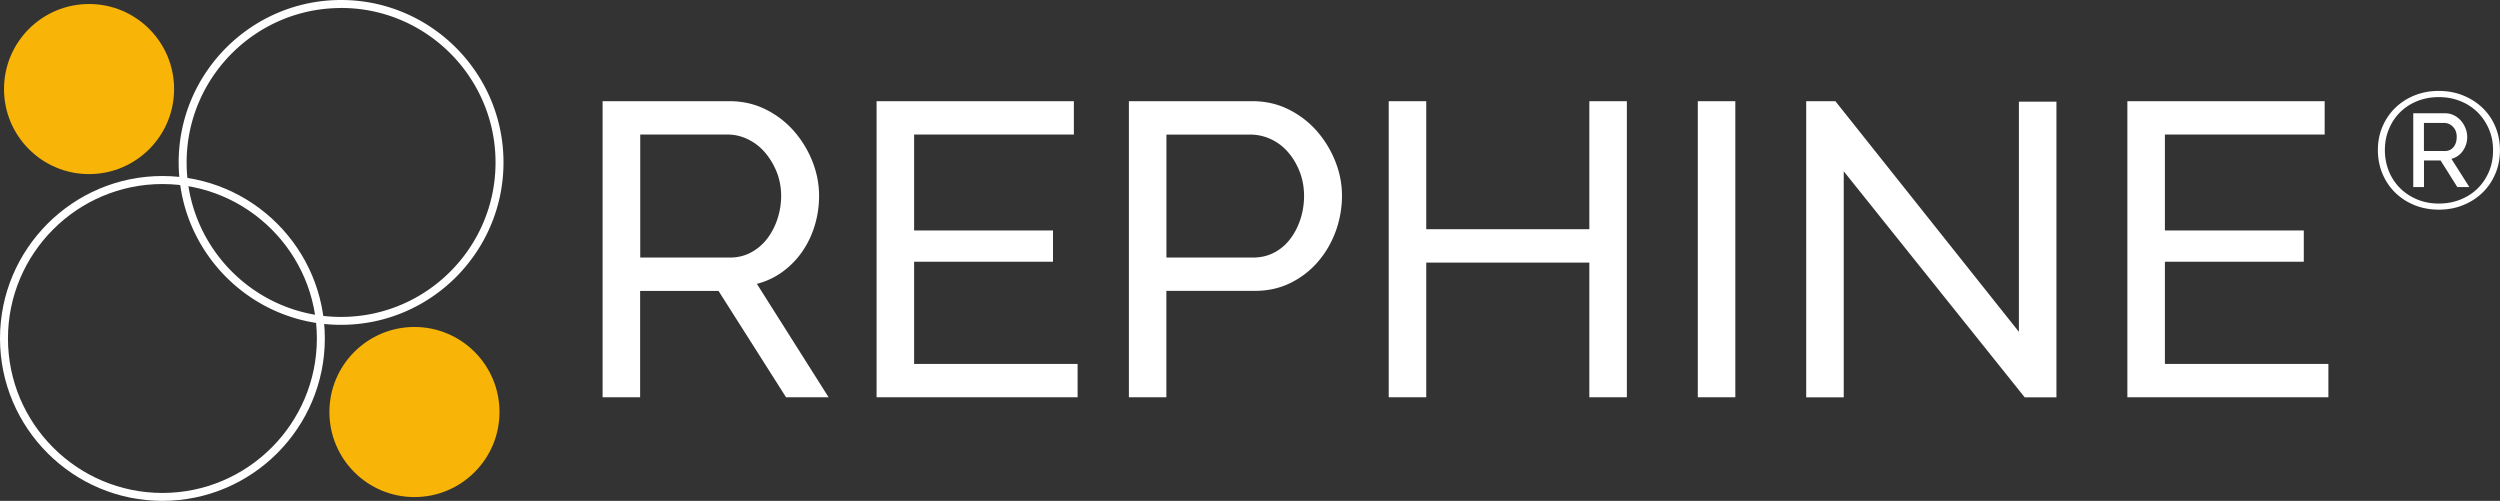
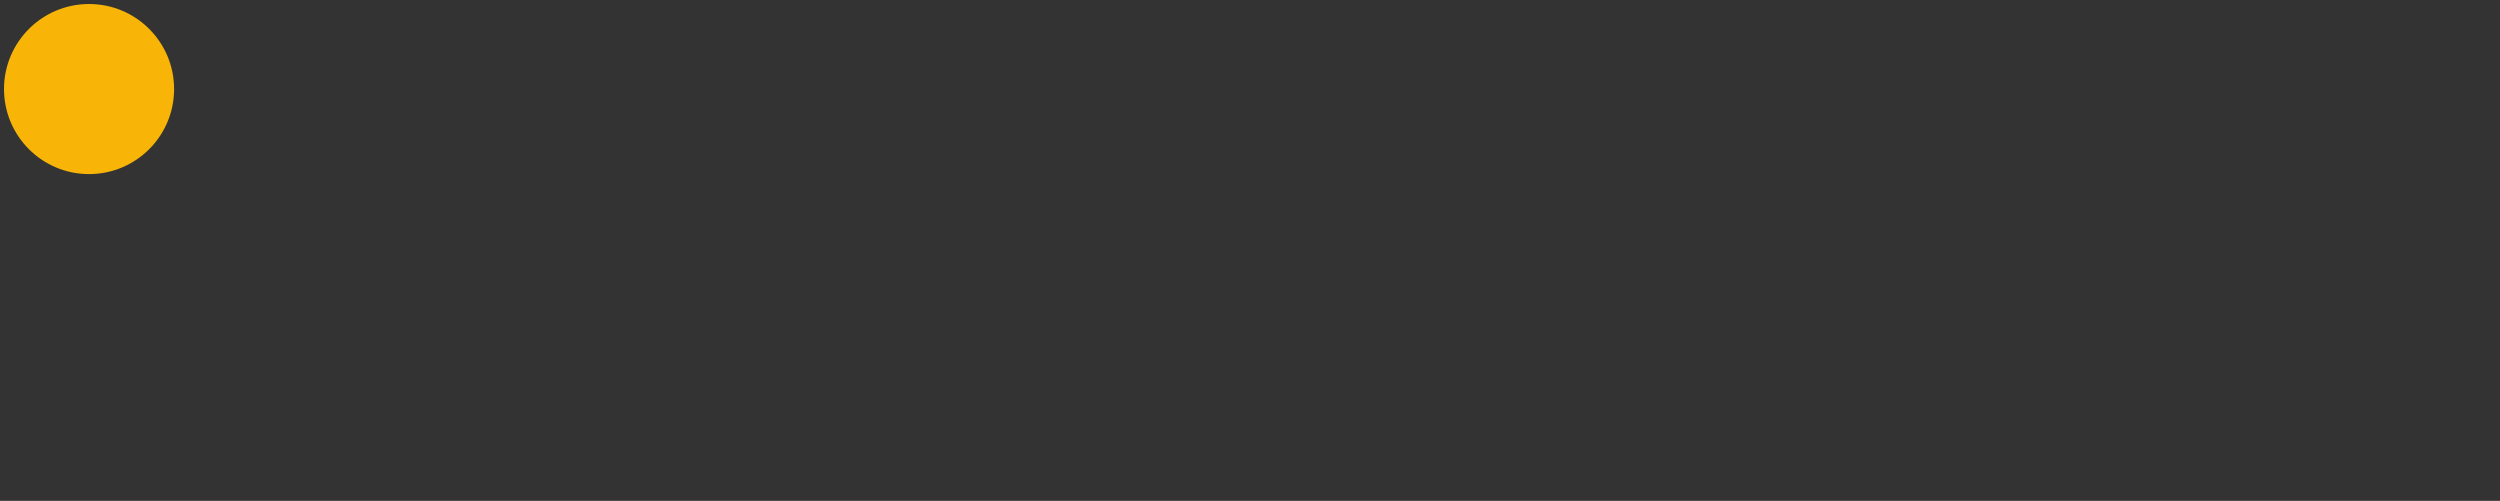
<svg xmlns="http://www.w3.org/2000/svg" id="a" viewBox="0 0 443 88.75">
  <rect x="0" y="0" width="443" height="88.75" fill="#333333" stroke="none" />
-   <path d="M106.78 70.4V17.93h22.47c2.32 0 4.45.48 6.39 1.44 1.95.96 3.62 2.24 5.03 3.84 1.4 1.6 2.5 3.4 3.29 5.39.79 2 1.18 4.03 1.18 6.1 0 1.82-.26 3.59-.78 5.29a16.46 16.46 0 01-2.22 4.62c-.96 1.38-2.12 2.56-3.47 3.55-1.36.99-2.87 1.7-4.55 2.14l12.71 20.1h-7.54l-11.97-18.85h-13.89V70.4h-6.65zm6.65-24.76h15.89c1.38 0 2.62-.3 3.73-.89a8.873 8.873 0 002.85-2.4c.79-1.01 1.4-2.18 1.85-3.51.44-1.33.67-2.71.67-4.14s-.26-2.87-.77-4.18c-.52-1.3-1.21-2.46-2.07-3.47a9.217 9.217 0 00-3.03-2.36 8.19 8.19 0 00-3.66-.85h-15.44v21.8zm77.52 18.85v5.91h-35.62V17.93h34.96v5.91h-28.31v17h24.61v5.54h-24.61v18.11h28.97zm9.09 5.91V17.93h21.87c2.32 0 4.45.48 6.39 1.44 1.95.96 3.62 2.24 5.03 3.84 1.4 1.6 2.5 3.4 3.29 5.39.79 2 1.18 4.03 1.18 6.1s-.37 4.26-1.11 6.28c-.74 2.02-1.79 3.82-3.14 5.39a15.308 15.308 0 01-4.88 3.77c-1.9.94-4 1.4-6.32 1.4h-15.67v18.85h-6.65zm6.65-24.76h15.3c1.38 0 2.62-.28 3.73-.85a8.377 8.377 0 002.84-2.36c.79-1.01 1.4-2.18 1.85-3.51.44-1.33.67-2.73.67-4.21s-.26-2.96-.78-4.29-1.21-2.49-2.07-3.47a9.007 9.007 0 00-3.03-2.29 8.571 8.571 0 00-3.66-.81h-14.85v21.8zm81.59-27.71V70.4h-6.65V46.53h-28.9V70.4h-6.65V17.93h6.65v22.69h28.9V17.93h6.65zm12.57 52.47V17.93h6.65V70.4h-6.65zm25.86-40.05v40.06h-6.65V17.93h5.17l32.52 40.87V18.01h6.65v52.4h-5.62l-32.07-40.06zm85.88 34.14v5.91h-35.62V17.93h34.96v5.91h-28.31v17h24.61v5.54h-24.61v18.11h28.97zM60.44 57.56c-15.87 0-28.78-12.91-28.78-28.78S44.57 0 60.44 0s28.78 12.91 28.78 28.78-12.91 28.78-28.78 28.78zm0-56.14c-15.09 0-27.37 12.28-27.37 27.37s12.28 27.37 27.37 27.37 27.37-12.28 27.37-27.37S75.53 1.41 60.44 1.41z" fill="#fff" />
-   <path d="M28.78 88.75C12.91 88.75 0 75.84 0 59.97s12.91-28.78 28.78-28.78S57.56 44.1 57.56 59.97 44.65 88.75 28.78 88.75zm0-56.14c-15.09 0-27.37 12.28-27.37 27.37s12.28 27.37 27.37 27.37 27.37-12.28 27.37-27.37-12.28-27.37-27.37-27.37z" fill="#fff" />
  <circle cx="15.78" cy="15.78" r="15.07" fill="#f8b508" />
-   <circle cx="73.44" cy="73.01" r="15.07" fill="#f8b508" />
-   <path d="M432.15 37.15c-1.56 0-2.99-.27-4.3-.8-1.31-.53-2.45-1.27-3.41-2.21s-1.72-2.06-2.26-3.34c-.54-1.28-.82-2.68-.82-4.2s.27-2.89.82-4.17 1.3-2.39 2.26-3.32 2.1-1.67 3.41-2.2c1.31-.53 2.74-.8 4.3-.8s2.99.27 4.31.8c1.32.54 2.47 1.27 3.44 2.2.97.93 1.73 2.04 2.27 3.32.54 1.28.82 2.67.82 4.17s-.27 2.92-.82 4.2c-.54 1.28-1.3 2.4-2.27 3.34s-2.12 1.68-3.44 2.21c-1.32.54-2.76.8-4.31.8zm0-1.08c1.36 0 2.62-.23 3.79-.69 1.17-.46 2.18-1.1 3.05-1.94.86-.83 1.54-1.83 2.04-2.99.5-1.16.74-2.43.74-3.83s-.24-2.58-.73-3.73a9.369 9.369 0 00-2.01-2.99 9.032 9.032 0 00-3.05-1.98c-1.18-.48-2.45-.71-3.83-.71s-2.66.24-3.83.71c-1.18.48-2.19 1.14-3.03 1.98-.85.85-1.51 1.84-1.98 2.99-.48 1.15-.71 2.38-.71 3.7s.24 2.59.71 3.75a9.122 9.122 0 001.98 3c.85.84 1.86 1.51 3.03 2 1.18.49 2.45.73 3.83.73zm-4.52-16h5.6c.58 0 1.12.12 1.6.36.49.24.9.56 1.25.96.35.4.62.85.82 1.36.19.51.29 1.01.29 1.52a4.2 4.2 0 01-.77 2.46c-.51.73-1.19 1.2-2.03 1.41l3.18 5.01h-2.13l-2.97-4.72h-2.94v4.72h-1.9V20.06zm5.51 6.7c.7 0 1.24-.23 1.62-.7.38-.47.57-1.07.57-1.81s-.22-1.34-.66-1.79c-.44-.46-.98-.69-1.62-.69h-3.53v4.98h3.61z" fill="#fff" />
</svg>